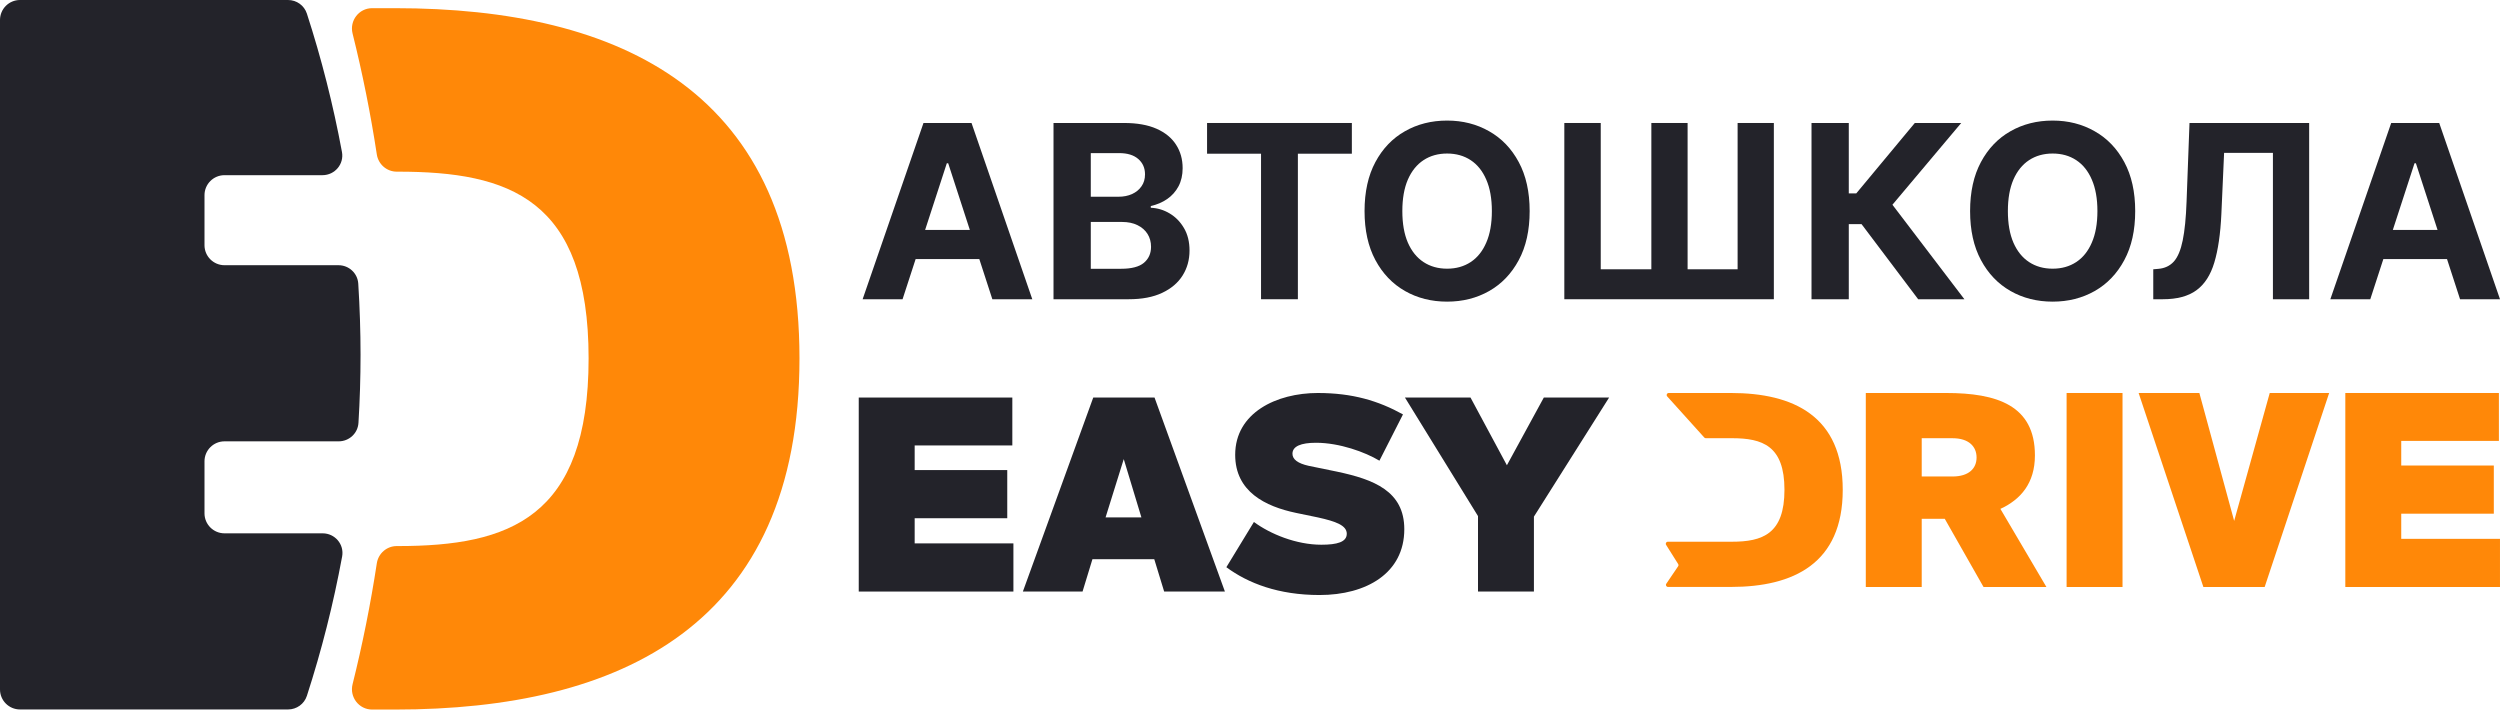
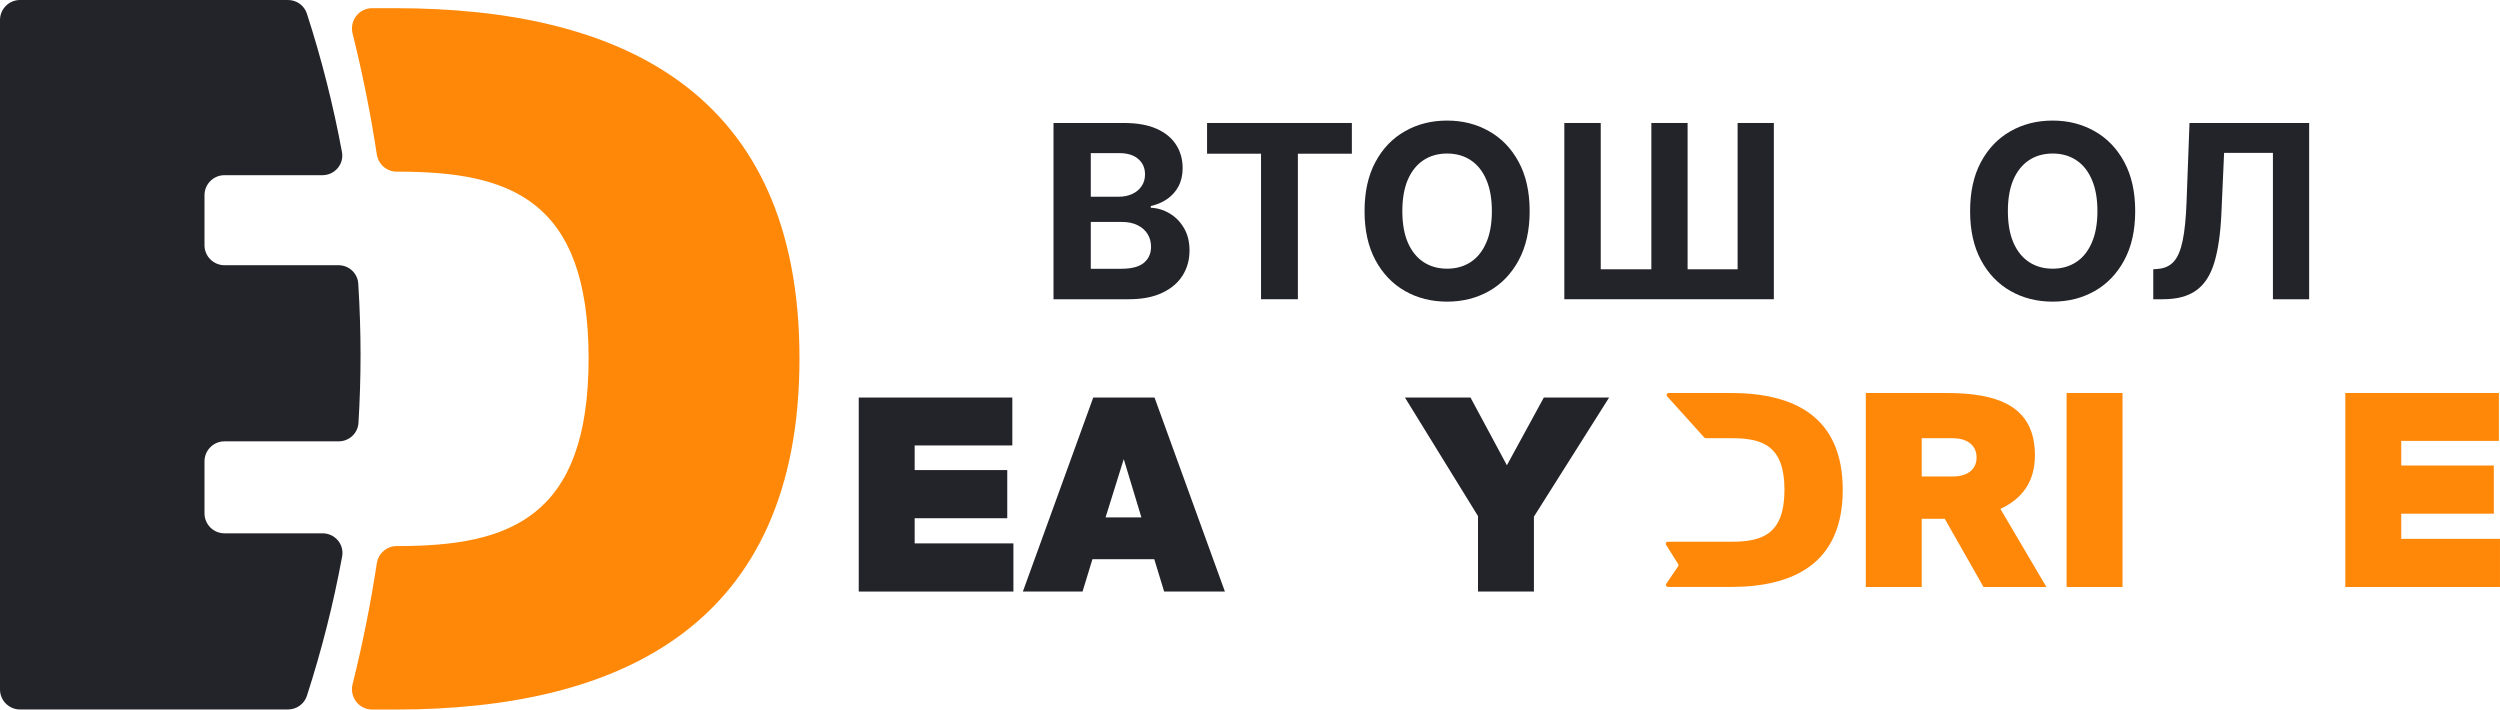
<svg xmlns="http://www.w3.org/2000/svg" width="1250" height="355" viewBox="0 0 1250 355" fill="none">
  <path d="M197.545 4.087H186.059C179.474 4.087 174.688 10.342 176.281 16.731C181.257 36.681 185.302 56.854 188.409 77.219C189.162 82.152 193.38 85.832 198.37 85.832H199.002C254.637 85.832 294.3 99.381 294.3 179.196C294.3 259.011 254.637 273.033 199.002 273.033H198.37C193.38 273.033 189.162 276.712 188.409 281.645C185.302 302.011 181.257 322.184 176.281 342.135C174.688 348.524 179.474 354.778 186.059 354.778H197.545C310.251 354.778 399.738 312.695 399.738 179.197C399.738 45.699 310.251 4.087 197.545 4.087Z" fill="#FF8808" />
  <path d="M112.248 266.664C106.725 266.664 102.248 262.187 102.248 256.664V230.67C102.248 225.147 106.725 220.67 112.248 220.67H169.339C174.562 220.67 178.915 216.651 179.233 211.437C179.921 200.166 180.272 188.805 180.272 177.365C180.272 165.798 179.885 153.696 179.133 141.811C178.804 136.609 174.456 132.605 169.244 132.605H112.248C106.725 132.605 102.248 128.128 102.248 122.605V97.587C102.248 92.064 106.725 87.587 112.248 87.587H161.235C167.402 87.587 172.105 82.058 170.981 75.995C166.602 52.378 160.724 29.281 153.444 6.809C152.123 2.73 148.304 0 144.017 0H10C4.477 0 0 4.477 0 10V344.729C0 350.252 4.477 354.729 10 354.729H144.016C148.304 354.729 152.123 351.999 153.444 347.92C160.773 325.293 166.681 302.034 171.068 278.248C172.186 272.187 167.484 266.664 161.321 266.664H112.248Z" fill="#23232A" />
  <path d="M429.372 198.772H506.166V222.723H457.332V235.035H503.629V259.116H457.332V271.695H506.705V295.776H429.372V198.772Z" fill="#23232A" />
  <path d="M546.624 198.772H577.265L612.454 295.776H582.08L577.128 279.586H546.222L541.275 295.776H511.435L546.624 198.772ZM552.78 258.714H570.707L561.877 229.551L552.78 258.714Z" fill="#23232A" />
-   <path d="M658.939 196.5C676.196 196.5 689.176 200.378 701.488 207.203L689.711 230.348C682.619 226.067 669.775 221.382 658.003 221.382C650.509 221.382 646.226 223.126 646.226 226.869C646.226 229.681 648.905 231.689 654.254 232.892L668.569 235.834C686.769 239.712 702.15 245.471 702.15 264.6C702.15 286.541 683.285 297.512 659.738 297.512C639.268 297.512 624.015 291.628 613.177 283.6L626.959 260.989C635.125 267.008 648.099 272.362 660.677 272.362C668.571 272.362 673.386 271.021 673.386 266.875C673.386 262.73 668.037 260.72 658.939 258.709L647.969 256.437C632.71 253.223 617.594 245.863 617.594 227.403C617.594 206.394 638.197 196.497 658.939 196.497V196.5Z" fill="#23232A" />
  <path d="M735.254 198.772L753.447 232.628L771.912 198.772H804.556L766.959 258.315V295.776H739V258.042L702.47 198.772H735.251H735.254Z" fill="#23232A" />
  <path d="M865.486 196.497H834.361C833.476 196.497 833.01 197.546 833.602 198.203L852.14 218.762C852.334 218.977 852.61 219.1 852.899 219.1H865.89C881.267 219.1 892.23 222.847 892.23 244.916C892.23 266.984 881.267 270.863 865.89 270.863H833.914C833.11 270.863 832.621 271.749 833.049 272.429L839.08 282.017C839.296 282.36 839.289 282.798 839.062 283.134L833.144 291.874C832.684 292.552 833.171 293.469 833.99 293.469H865.486C896.637 293.469 921.372 281.833 921.372 244.918C921.372 208.003 896.637 196.497 865.486 196.497Z" fill="#FF8808" />
-   <path d="M960.859 259.386V293.502H932.899V196.497H973.035C998.458 196.497 1017.46 202.653 1017.46 227.671C1017.46 241.588 1010.36 249.749 1000.2 254.434L1023.21 293.502H991.77L972.374 259.386H960.859ZM960.859 219.11V238.247H976.247C984.408 238.247 988.286 234.231 988.286 228.747C988.286 223.263 984.408 219.11 976.247 219.11H960.859Z" fill="#FF8808" />
+   <path d="M960.859 259.386V293.502H932.899V196.497H973.035C998.458 196.497 1017.46 202.653 1017.46 227.671C1017.46 241.588 1010.36 249.749 1000.2 254.434L1023.21 293.502H991.77L972.374 259.386H960.859ZV238.247H976.247C984.408 238.247 988.286 234.231 988.286 228.747C988.286 223.263 984.408 219.11 976.247 219.11H960.859Z" fill="#FF8808" />
  <path d="M1061.26 293.502H1033.3V196.497H1061.26V293.502Z" fill="#FF8808" />
-   <path d="M1099.68 196.497L1117.08 260.453L1134.87 196.497H1164.58L1132.33 293.502H1101.69L1069.31 196.497H1099.68Z" fill="#FF8808" />
  <path d="M1172.66 196.497H1249.45V220.449H1200.62V232.76H1246.91V256.842H1200.62V269.42H1249.99V293.502H1172.66V196.497Z" fill="#FF8808" />
-   <path d="M451.284 149.617H431.312L461.743 61.492H485.76L516.147 149.617H496.176L474.095 81.63H473.407L451.284 149.617ZM450.035 114.978H497.209V129.522H450.035V114.978Z" fill="#23232A" />
  <path d="M526.756 149.617V61.492H562.05C568.535 61.492 573.944 62.453 578.277 64.375C582.61 66.297 585.866 68.965 588.047 72.379C590.228 75.764 591.318 79.665 591.318 84.083C591.318 87.525 590.63 90.552 589.252 93.162C587.875 95.744 585.981 97.867 583.571 99.53C581.189 101.166 578.463 102.327 575.393 103.016V103.876C578.75 104.02 581.892 104.966 584.819 106.716C587.775 108.466 590.171 110.919 592.007 114.074C593.843 117.201 594.762 120.93 594.762 125.262C594.762 129.938 593.599 134.112 591.275 137.784C588.98 141.427 585.579 144.31 581.074 146.432C576.569 148.555 571.017 149.617 564.418 149.617H526.756ZM545.393 134.384H560.587C565.78 134.384 569.568 133.395 571.95 131.415C574.331 129.407 575.522 126.739 575.522 123.412C575.522 120.973 574.934 118.822 573.757 116.957C572.581 115.093 570.902 113.63 568.722 112.568C566.57 111.507 564.001 110.976 561.017 110.976H545.393V134.384ZM545.393 98.369H559.21C561.763 98.369 564.03 97.924 566.01 97.035C568.019 96.117 569.597 94.826 570.745 93.162C571.921 91.498 572.509 89.504 572.509 87.181C572.509 83.997 571.376 81.429 569.109 79.479C566.871 77.528 563.686 76.553 559.554 76.553H545.393V98.369Z" fill="#23232A" />
  <path d="M603.531 76.854V61.492H675.927V76.854H648.94V149.617H630.518V76.854H603.531Z" fill="#23232A" />
  <path d="M764.828 105.555C764.828 115.164 763.006 123.34 759.362 130.081C755.747 136.823 750.811 141.972 744.556 145.529C738.329 149.057 731.328 150.821 723.552 150.821C715.718 150.821 708.688 149.043 702.461 145.486C696.235 141.929 691.314 136.779 687.698 130.038C684.083 123.297 682.275 115.136 682.275 105.555C682.275 95.945 684.083 87.769 687.698 81.028C691.314 74.287 696.235 69.152 702.461 65.623C708.688 62.066 715.718 60.288 723.552 60.288C731.328 60.288 738.329 62.066 744.556 65.623C750.811 69.152 755.747 74.287 759.362 81.028C763.006 87.769 764.828 95.945 764.828 105.555ZM745.933 105.555C745.933 99.33 745.001 94.08 743.135 89.806C741.299 85.531 738.702 82.29 735.345 80.081C731.988 77.872 728.057 76.768 723.552 76.768C719.047 76.768 715.116 77.872 711.758 80.081C708.401 82.29 705.79 85.531 703.925 89.806C702.088 94.08 701.17 99.33 701.17 105.555C701.17 111.779 702.088 117.029 703.925 121.303C705.79 125.578 708.401 128.819 711.758 131.028C715.116 133.237 719.047 134.341 723.552 134.341C728.057 134.341 731.988 133.237 735.345 131.028C738.702 128.819 741.299 125.578 743.135 121.303C745.001 117.029 745.933 111.779 745.933 105.555Z" fill="#23232A" />
  <path d="M782.163 61.492H800.37V134.642H825.678V61.492H843.798V134.642H868.805V61.492H886.925V149.617H782.163V61.492Z" fill="#23232A" />
-   <path d="M959.084 149.617L930.763 112.052H924.393V149.617H905.756V61.492H924.393V96.691H928.137L957.405 61.492H980.605L946.215 102.37L982.197 149.617H959.084Z" fill="#23232A" />
  <path d="M1067.6 105.555C1067.6 115.164 1065.78 123.34 1062.14 130.081C1058.52 136.823 1053.58 141.972 1047.33 145.529C1041.1 149.057 1034.1 150.821 1026.33 150.821C1018.49 150.821 1011.46 149.043 1005.23 145.486C999.008 141.929 994.087 136.779 990.472 130.038C986.856 123.297 985.049 115.136 985.049 105.555C985.049 95.945 986.856 87.769 990.472 81.028C994.087 74.287 999.008 69.152 1005.23 65.623C1011.46 62.066 1018.49 60.288 1026.33 60.288C1034.1 60.288 1041.1 62.066 1047.33 65.623C1053.58 69.152 1058.52 74.287 1062.14 81.028C1065.78 87.769 1067.6 95.945 1067.6 105.555ZM1048.71 105.555C1048.71 99.33 1047.77 94.08 1045.91 89.806C1044.07 85.531 1041.48 82.29 1038.12 80.081C1034.76 77.872 1030.83 76.768 1026.33 76.768C1021.82 76.768 1017.89 77.872 1014.53 80.081C1011.17 82.29 1008.56 85.531 1006.7 89.806C1004.86 94.08 1003.94 99.33 1003.94 105.555C1003.94 111.779 1004.86 117.029 1006.7 121.303C1008.56 125.578 1011.17 128.819 1014.53 131.028C1017.89 133.237 1021.82 134.341 1026.33 134.341C1030.83 134.341 1034.76 133.237 1038.12 131.028C1041.48 128.819 1044.07 125.578 1045.91 121.303C1047.77 117.029 1048.71 111.779 1048.71 105.555Z" fill="#23232A" />
  <path d="M1076.63 149.617V134.642L1079.13 134.427C1082.34 134.169 1084.94 132.95 1086.92 130.77C1088.9 128.561 1090.37 125.047 1091.35 120.228C1092.35 115.38 1093 108.868 1093.29 100.692L1094.75 61.492H1154.58V149.617H1136.46V76.424H1112.05L1110.68 107.104C1110.22 116.972 1109.04 125.032 1107.15 131.286C1105.28 137.54 1102.3 142.158 1098.19 145.142C1094.12 148.125 1088.54 149.617 1081.45 149.617H1076.63Z" fill="#23232A" />
-   <path d="M1185.14 149.617H1165.17L1195.6 61.492H1219.61L1250 149.617H1230.03L1207.95 81.63H1207.26L1185.14 149.617ZM1183.89 114.978H1231.06V129.522H1183.89V114.978Z" fill="#23232A" />
</svg>